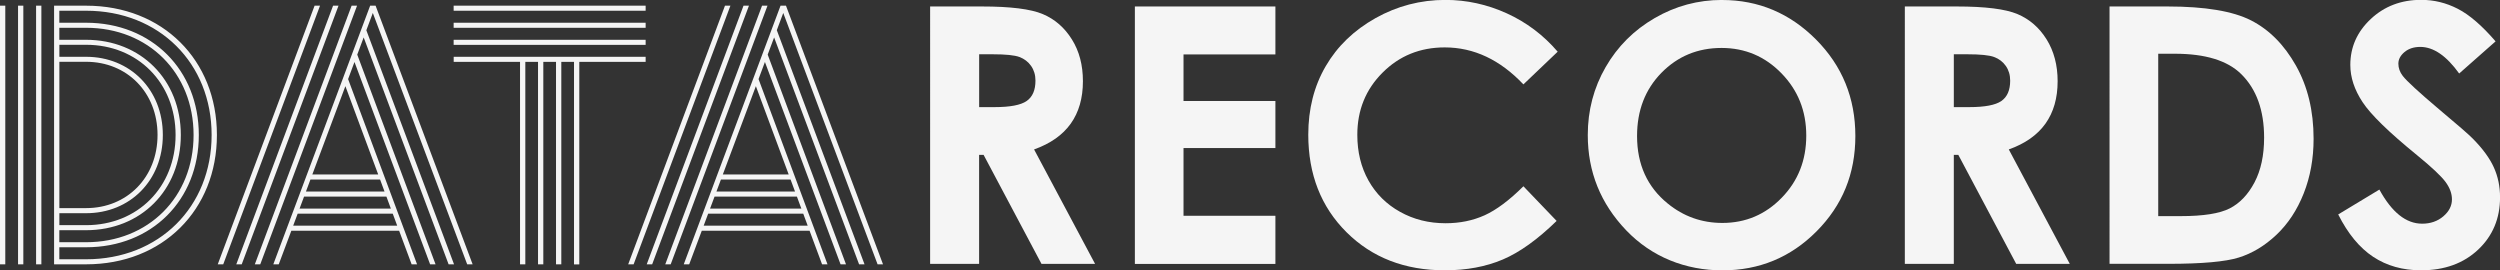
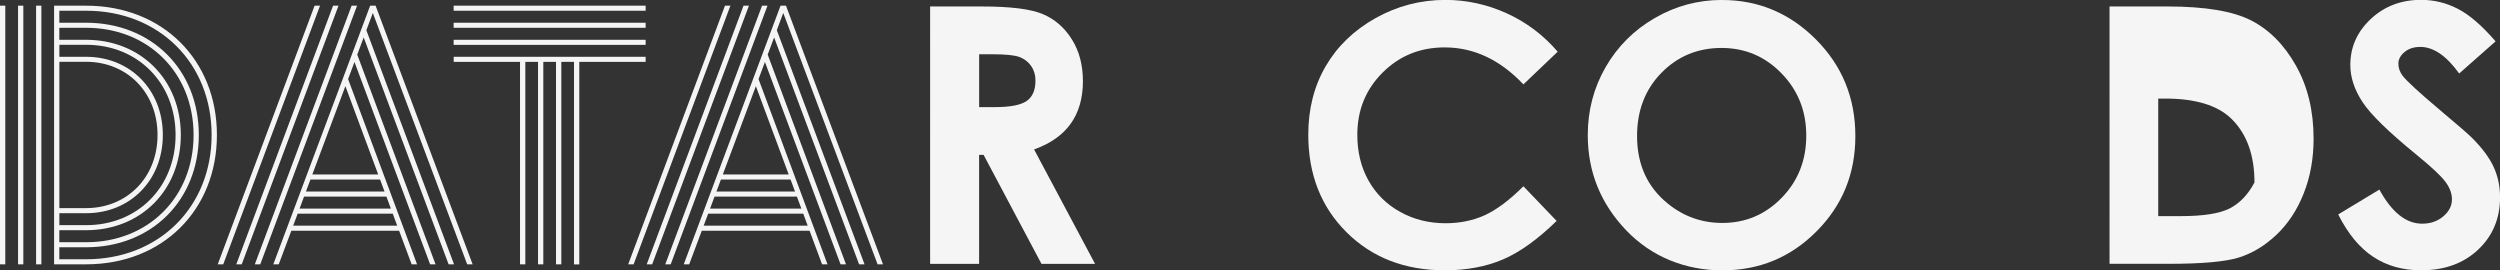
<svg xmlns="http://www.w3.org/2000/svg" id="Layer_2" data-name="Layer 2" viewBox="0 0 505.74 54.69">
  <rect x="0" y="0" width="505.74" height="54.69" fill="#333333" stroke="none" />
  <defs>
    <style> .cls-1 { fill: #f5f5f5; stroke-width: 0px; } </style>
  </defs>
  <g id="Layer_1-2" data-name="Layer 1">
    <g>
      <g>
        <path class="cls-1" d="m1.07,1.15v52.32H0V1.15h1.07Zm3.65,0v52.32h-1.07V1.15h1.07Zm3.65,0v52.32h-1.07V1.15h1.07Zm9.05,0c15.47,0,26.46,10.99,26.46,26.16s-10.99,26.16-26.46,26.16h-6.48V1.15h6.48Zm0,51.3c14.79,0,25.39-10.62,25.39-25.14S32.21,2.17,17.41,2.17h-5.41v2.43h5.41c13.29,0,22.81,9.55,22.81,22.71s-9.52,22.71-22.81,22.71h-5.41v2.43h5.41Zm0-3.45c12.61,0,21.74-9.15,21.74-21.69S30.03,5.62,17.41,5.62h-5.41v2.43h5.41c11.08,0,19.17,8.11,19.17,19.26s-8.08,19.26-19.17,19.26h-5.41v2.43h5.41Zm-5.41-3.45h5.41c10.43,0,18.1-7.71,18.1-18.24s-7.66-18.25-18.1-18.25h-5.41v2.43h5.41c8.9,0,15.52,6.65,15.52,15.82s-6.62,15.82-15.52,15.82h-5.41v2.43Zm5.41-3.45c8.27,0,14.45-6.2,14.45-14.8s-6.18-14.8-14.45-14.8h-5.41v29.6h5.41Z" />
        <path class="cls-1" d="m45.15,53.47h-1.1L63.64,1.15h1.1l-19.58,52.32Zm3.75,0h-1.1L67.38,1.15h1.1l-19.58,52.32Zm3.75,0h-1.1L71.13,1.15h1.1l-19.58,52.32ZM74.11,6.12l17.74,47.35h-1.1L73.57,7.57l-1.3,3.48,15.84,42.42h-1.1l-15.3-40.93-1.29,3.46,13.95,37.47h-1.1l-2.53-6.8h-21.8l-2.55,6.8h-1.1L74.88,1.15h1.1l19.63,52.32h-1.1L75.42,2.62l-1.31,3.5Zm5.34,37.1h-19.23l-.91,2.43h21.04l-.9-2.43Zm-18.85-1.02h18.47l-.9-2.43h-16.66l-.91,2.43Zm16.29-5.88h-14.09l-.91,2.43h15.9l-.9-2.43Zm-13.71-1.02h13.33l-6.64-17.87-6.69,17.87Z" />
        <path class="cls-1" d="m130.61,2.17h-38.84v-1.02h38.84v1.02Zm0,2.43v1.02h-38.84v-1.02h38.84Zm0,3.45v1.02h-38.84v-1.02h38.84Zm0,3.45v1.02h-13.42v40.96h-1.07V12.51h-2.57v40.96h-1.07V12.51h-2.57v40.96h-1.07V12.51h-2.57v40.96h-1.07V12.51h-13.42v-1.02h38.84Z" />
        <path class="cls-1" d="m128.18,53.47h-1.1L146.66,1.15h1.1l-19.58,52.32Zm3.75,0h-1.1L150.41,1.15h1.1l-19.58,52.32Zm3.75,0h-1.1L154.16,1.15h1.1l-19.58,52.32Zm21.47-47.35l17.74,47.35h-1.1l-17.19-45.9-1.3,3.48,15.84,42.42h-1.1l-15.3-40.93-1.29,3.46,13.95,37.47h-1.1l-2.53-6.8h-21.8l-2.55,6.8h-1.1L157.9,1.15h1.1l19.63,52.32h-1.1L158.45,2.62l-1.31,3.5Zm5.34,37.1h-19.23l-.91,2.43h21.04l-.9-2.43Zm-18.85-1.02h18.47l-.9-2.43h-16.66l-.91,2.43Zm16.29-5.88h-14.09l-.91,2.43h15.9l-.9-2.43Zm-13.71-1.02h13.33l-6.64-17.87-6.69,17.87Z" />
      </g>
      <g>
        <path class="cls-1" d="m188.16,1.31h10.5c5.75,0,9.85.51,12.29,1.54,2.44,1.03,4.4,2.73,5.89,5.12,1.49,2.38,2.23,5.2,2.23,8.46,0,3.42-.82,6.28-2.46,8.58s-4.11,4.04-7.42,5.22l12.34,23.15h-10.84l-11.71-22.05h-.91v22.05h-9.91V1.31Zm9.91,20.36h3.11c3.15,0,5.32-.41,6.51-1.24s1.78-2.2,1.78-4.12c0-1.14-.29-2.12-.88-2.97-.59-.84-1.38-1.44-2.36-1.81-.99-.37-2.8-.55-5.43-.55h-2.72v10.69Z" />
-         <path class="cls-1" d="m229.58,1.31h28.43v9.7h-18.59v9.42h18.59v9.52h-18.59v13.7h18.59v9.74h-28.43V1.31Z" />
        <path class="cls-1" d="m315.11,10.46l-6.93,6.61c-4.72-4.98-10.02-7.48-15.92-7.48-4.98,0-9.17,1.7-12.57,5.1-3.41,3.4-5.11,7.59-5.11,12.58,0,3.47.75,6.56,2.26,9.25s3.64,4.81,6.4,6.34c2.76,1.54,5.82,2.3,9.2,2.3,2.88,0,5.51-.54,7.89-1.61,2.38-1.08,5-3.03,7.85-5.87l6.72,7.01c-3.85,3.75-7.48,6.36-10.9,7.81-3.42,1.45-7.33,2.18-11.72,2.18-8.1,0-14.72-2.57-19.88-7.7-5.16-5.13-7.74-11.71-7.74-19.74,0-5.19,1.17-9.81,3.52-13.84,2.35-4.04,5.71-7.28,10.09-9.74,4.38-2.45,9.09-3.68,14.14-3.68,4.29,0,8.43.91,12.41,2.72,3.98,1.81,7.4,4.39,10.28,7.74Z" />
        <path class="cls-1" d="m348.37,0c7.37,0,13.7,2.67,19.01,8,5.3,5.33,7.95,11.84,7.95,19.51s-2.62,14.03-7.85,19.29c-5.23,5.26-11.58,7.89-19.04,7.89s-14.31-2.7-19.48-8.11-7.76-11.82-7.76-19.26c0-4.98,1.2-9.56,3.61-13.74,2.41-4.18,5.72-7.49,9.94-9.93,4.21-2.44,8.75-3.66,13.62-3.66Zm-.11,9.7c-4.82,0-8.87,1.68-12.16,5.03-3.28,3.35-4.93,7.61-4.93,12.78,0,5.76,2.07,10.31,6.2,13.66,3.21,2.62,6.9,3.93,11.06,3.93,4.7,0,8.71-1.7,12.01-5.1,3.31-3.4,4.96-7.59,4.96-12.57s-1.67-9.15-5-12.58c-3.33-3.43-7.38-5.15-12.15-5.15Z" />
-         <path class="cls-1" d="m385.34,1.31h10.5c5.75,0,9.85.51,12.29,1.54,2.44,1.03,4.4,2.73,5.89,5.12,1.48,2.38,2.23,5.2,2.23,8.46,0,3.42-.82,6.28-2.46,8.58-1.64,2.3-4.11,4.04-7.42,5.22l12.34,23.15h-10.84l-11.71-22.05h-.91v22.05h-9.91V1.31Zm9.91,20.36h3.11c3.15,0,5.32-.41,6.51-1.24s1.78-2.2,1.78-4.12c0-1.14-.29-2.12-.88-2.97-.59-.84-1.38-1.44-2.37-1.81-.99-.37-2.8-.55-5.43-.55h-2.72v10.69Z" />
-         <path class="cls-1" d="m426.76,1.31h11.74c7.57,0,13.19.94,16.87,2.81,3.68,1.88,6.71,4.93,9.09,9.15,2.38,4.23,3.57,9.16,3.57,14.8,0,4.01-.67,7.7-2,11.06-1.33,3.36-3.17,6.15-5.52,8.37-2.35,2.22-4.89,3.75-7.62,4.6s-7.47,1.27-14.22,1.27h-11.92V1.31Zm9.84,9.56v32.85h4.6c4.53,0,7.82-.52,9.86-1.56,2.04-1.04,3.71-2.79,5.01-5.25s1.95-5.48,1.95-9.07c0-5.53-1.55-9.82-4.64-12.86-2.79-2.74-7.26-4.11-13.42-4.11h-3.36Z" />
+         <path class="cls-1" d="m426.76,1.31h11.74c7.57,0,13.19.94,16.87,2.81,3.68,1.88,6.71,4.93,9.09,9.15,2.38,4.23,3.57,9.16,3.57,14.8,0,4.01-.67,7.7-2,11.06-1.33,3.36-3.17,6.15-5.52,8.37-2.35,2.22-4.89,3.75-7.62,4.6s-7.47,1.27-14.22,1.27h-11.92V1.31Zm9.84,9.56v32.85h4.6c4.53,0,7.82-.52,9.86-1.56,2.04-1.04,3.71-2.79,5.01-5.25c0-5.53-1.55-9.82-4.64-12.86-2.79-2.74-7.26-4.11-13.42-4.11h-3.36Z" />
        <path class="cls-1" d="m504.82,8.39l-7.34,6.48c-2.58-3.59-5.2-5.38-7.87-5.38-1.3,0-2.36.35-3.19,1.04-.83.7-1.24,1.48-1.24,2.35s.29,1.7.89,2.48c.8,1.04,3.23,3.27,7.27,6.69,3.78,3.16,6.08,5.16,6.88,5.98,2.01,2.03,3.43,3.97,4.27,5.82s1.26,3.88,1.26,6.07c0,4.27-1.48,7.8-4.43,10.58s-6.8,4.18-11.55,4.18c-3.71,0-6.94-.91-9.69-2.73-2.75-1.82-5.11-4.67-7.07-8.57l8.33-5.03c2.51,4.6,5.39,6.9,8.65,6.9,1.7,0,3.13-.5,4.29-1.49s1.74-2.14,1.74-3.43c0-1.18-.44-2.36-1.31-3.54-.88-1.18-2.8-2.99-5.78-5.42-5.67-4.62-9.34-8.19-10.99-10.71-1.66-2.51-2.48-5.02-2.48-7.52,0-3.61,1.38-6.71,4.13-9.29,2.75-2.58,6.15-3.88,10.19-3.88,2.6,0,5.07.6,7.42,1.81,2.35,1.2,4.9,3.4,7.64,6.58Z" />
      </g>
    </g>
  </g>
</svg>